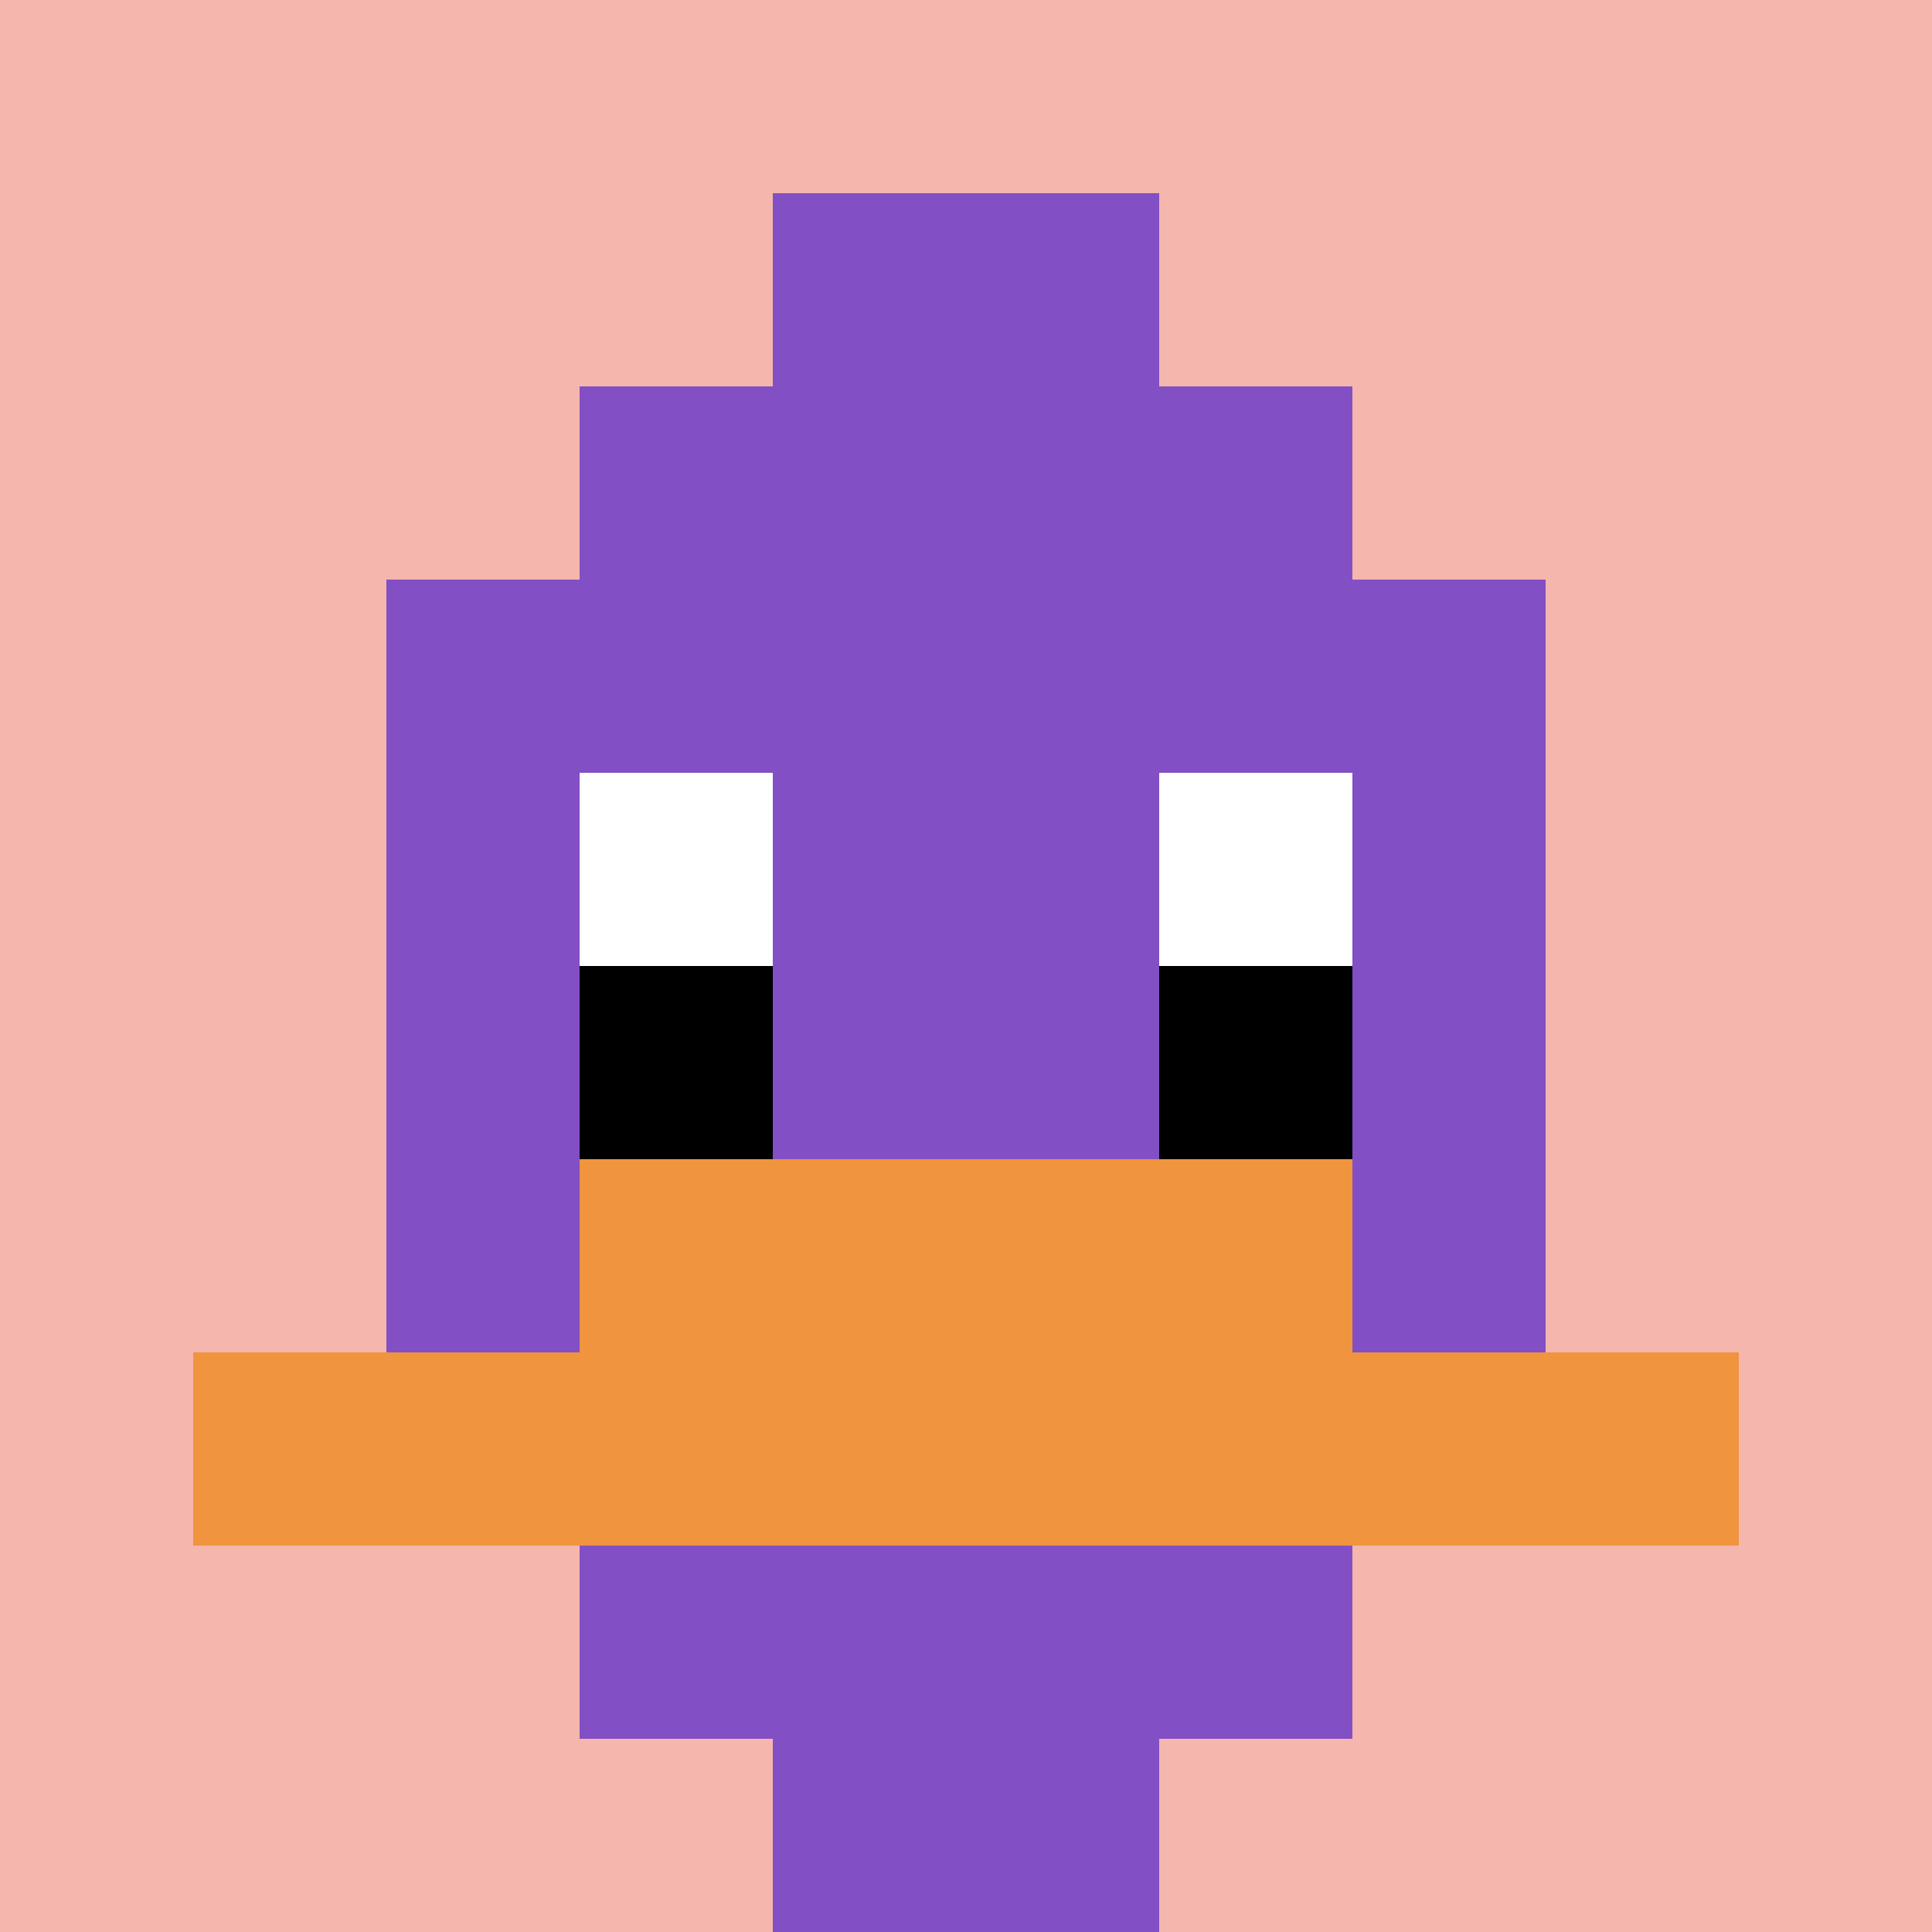
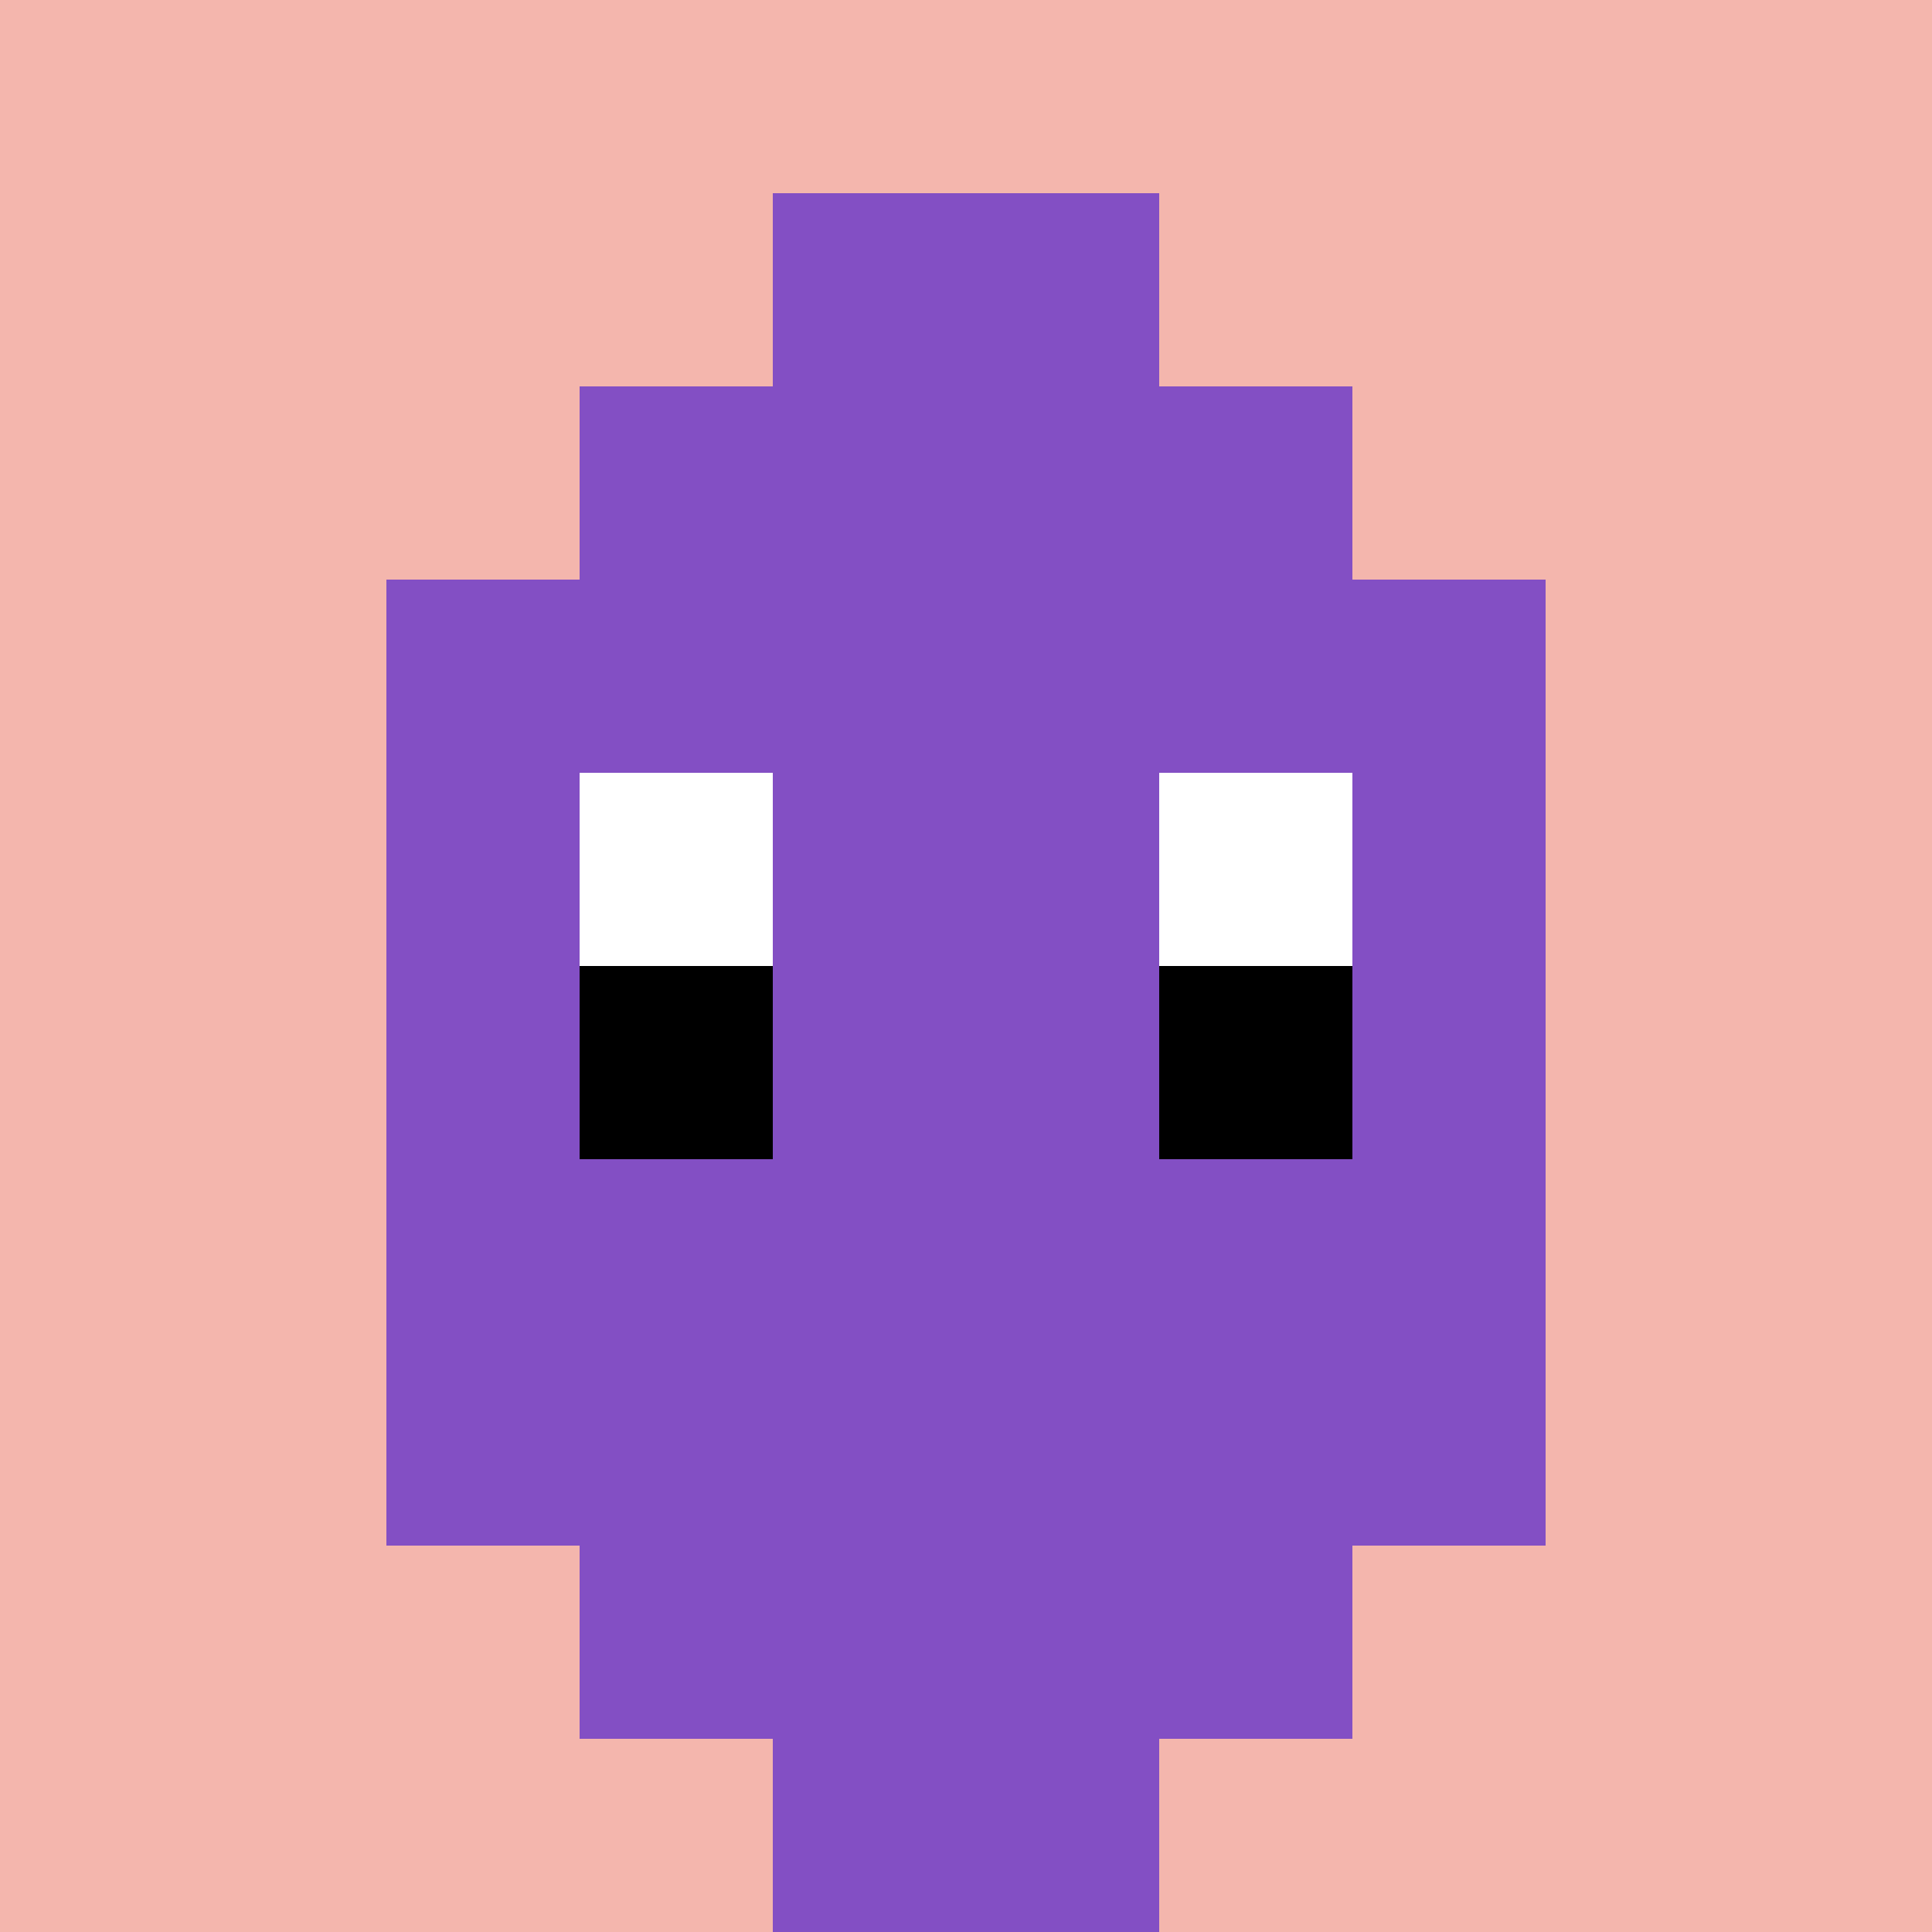
<svg xmlns="http://www.w3.org/2000/svg" version="1.1" width="718" height="718">
  <title>'goose-pfp-723382' by Dmitri Cherniak</title>
  <desc>seed=723382
backgroundColor=#4f5751
padding=20
innerPadding=0
timeout=500
dimension=1
border=false
Save=function(){return n.handleSave()}
frame=694

Rendered at Wed Oct 04 2023 01:07:19 GMT-0400 (Eastern Daylight Time)
Generated in 1ms
</desc>
  <defs />
  <rect width="100%" height="100%" fill="#4f5751" />
  <g>
    <g id="0-0">
      <rect x="0" y="0" height="718" width="718" fill="#F4B6AD" />
      <g>
        <rect id="0-0-3-2-4-7" x="215.4" y="143.6" width="287.2" height="502.6" fill="#834FC4" />
        <rect id="0-0-2-3-6-5" x="143.6" y="215.4" width="430.8" height="359" fill="#834FC4" />
        <rect id="0-0-4-8-2-2" x="287.2" y="574.4" width="143.6" height="143.6" fill="#834FC4" />
-         <rect id="0-0-1-7-8-1" x="71.8" y="502.6" width="574.4" height="71.8" fill="#F0943E" />
-         <rect id="0-0-3-6-4-2" x="215.4" y="430.8" width="287.2" height="143.6" fill="#F0943E" />
        <rect id="0-0-3-4-1-1" x="215.4" y="287.2" width="71.8" height="71.8" fill="#ffffff" />
        <rect id="0-0-6-4-1-1" x="430.8" y="287.2" width="71.8" height="71.8" fill="#ffffff" />
        <rect id="0-0-3-5-1-1" x="215.4" y="359" width="71.8" height="71.8" fill="#000000" />
        <rect id="0-0-6-5-1-1" x="430.8" y="359" width="71.8" height="71.8" fill="#000000" />
        <rect id="0-0-4-1-2-2" x="287.2" y="71.8" width="143.6" height="143.6" fill="#834FC4" />
      </g>
      <rect x="0" y="0" stroke="white" stroke-width="0" height="718" width="718" fill="none" />
    </g>
  </g>
</svg>